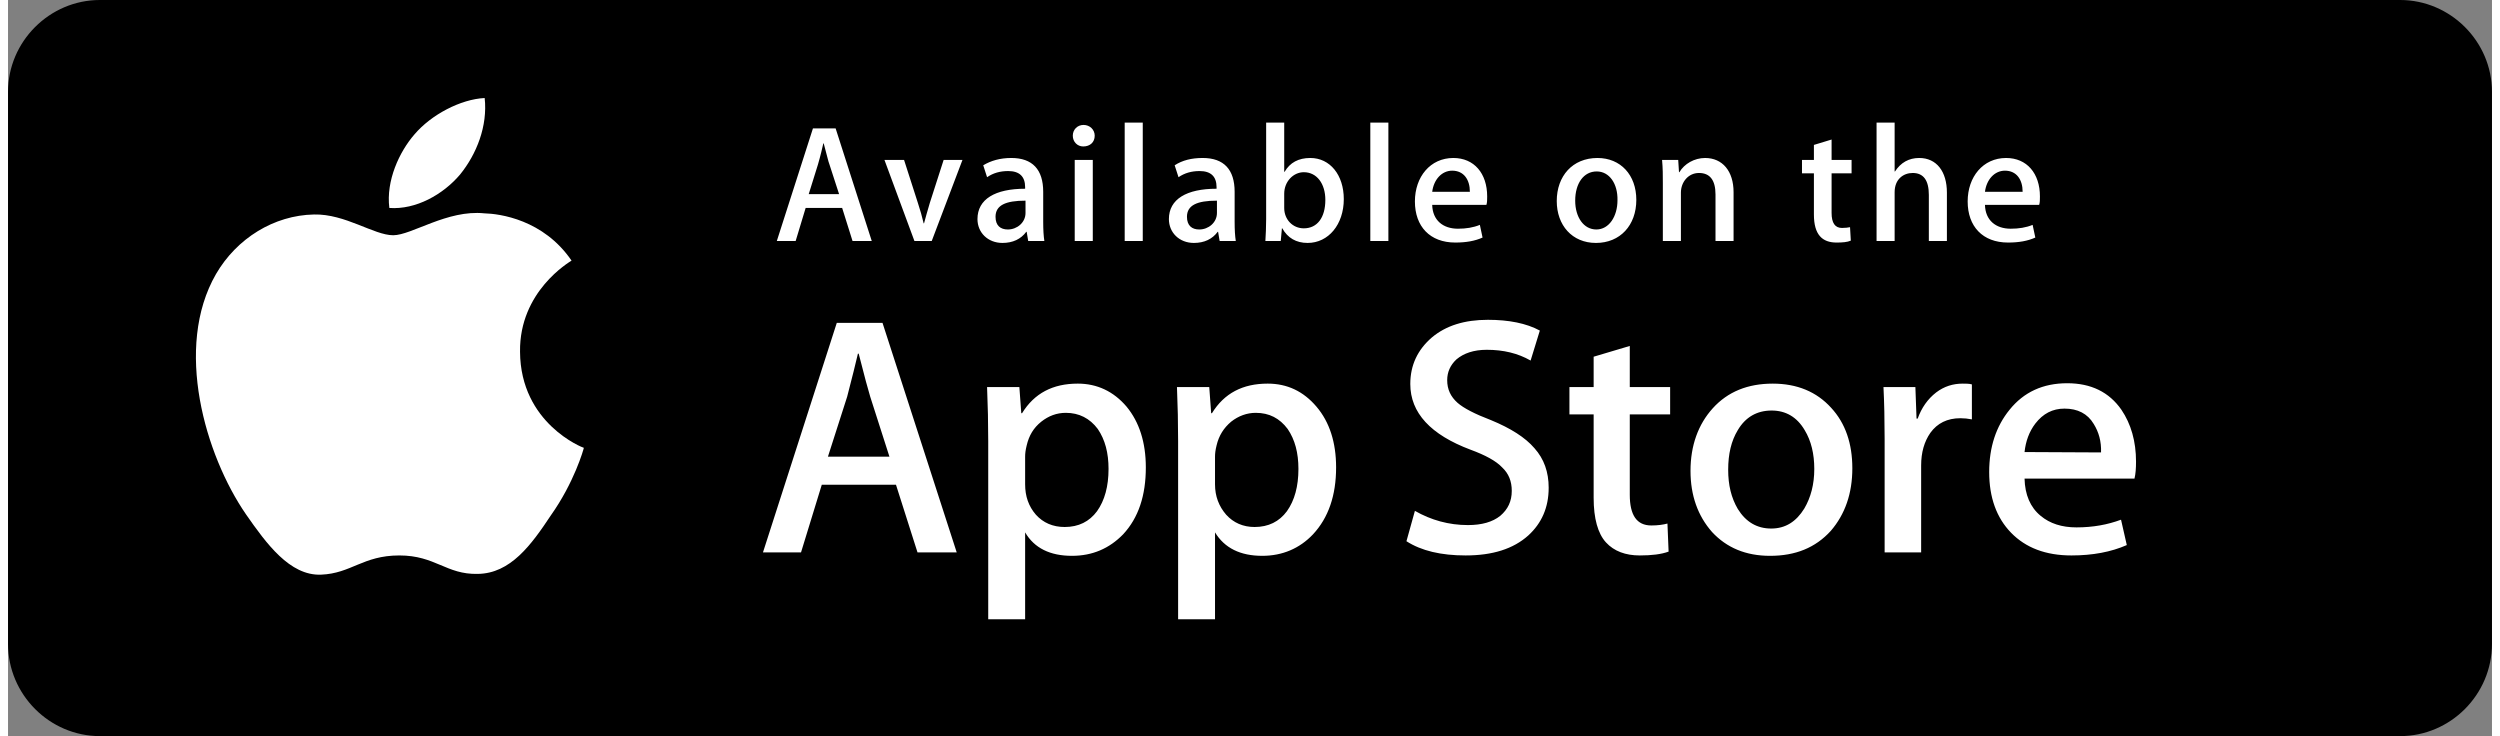
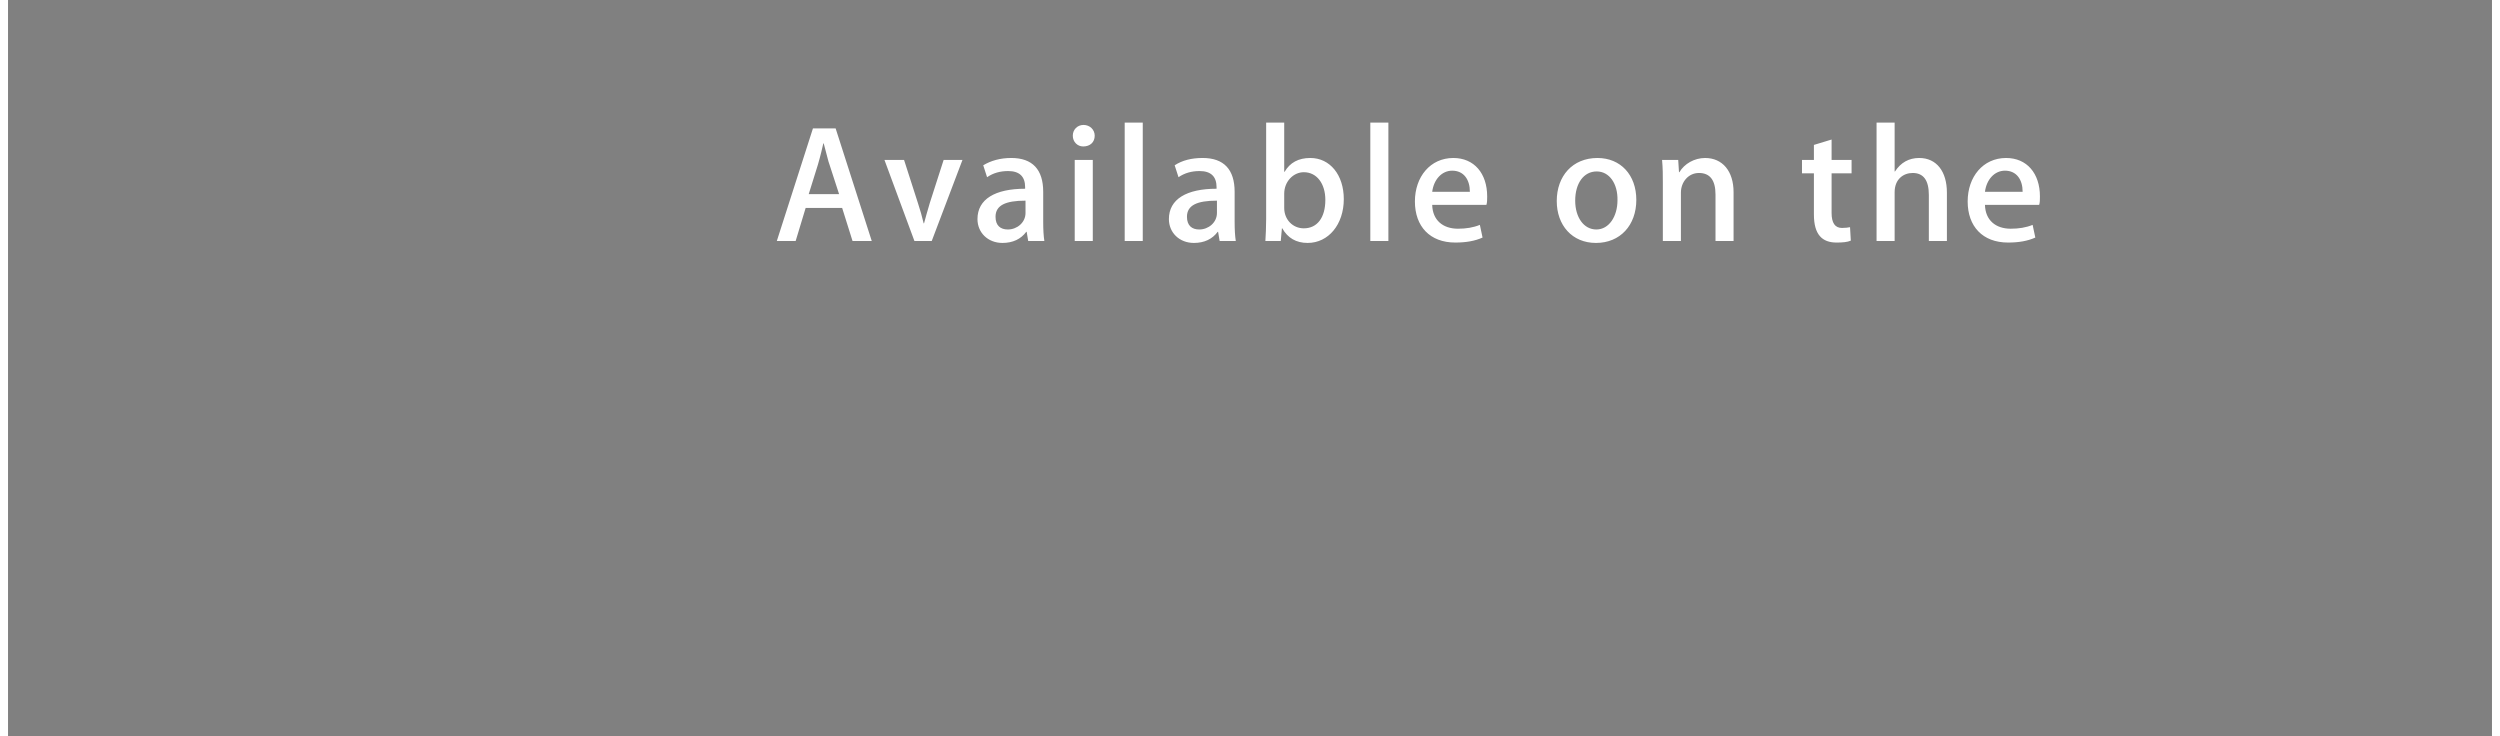
<svg xmlns="http://www.w3.org/2000/svg" xml:space="preserve" width="180px" height="53px" version="1.1" style="shape-rendering:geometricPrecision; text-rendering:geometricPrecision; image-rendering:optimizeQuality; fill-rule:evenodd; clip-rule:evenodd" viewBox="0 0 64.62 19.15">
  <rect x="0" y="0" width="64.62" height="19.15" fill="#808080" stroke="none" />
  <defs>
    <style type="text/css">
   
    .fil0 {fill:black;fill-rule:nonzero}
    .fil1 {fill:white;fill-rule:nonzero}
   
  </style>
  </defs>
  <g id="Vrstva_x0020_1">
-     <path class="fil0" d="M62.23 19.15l-59.84 0c-1.31,0 -2.39,-1.08 -2.39,-2.4l0 -14.36c0,-1.31 1.08,-2.39 2.39,-2.39l59.84 0c1.31,0 2.39,1.08 2.39,2.39l0 14.36c0,1.32 -1.08,2.4 -2.39,2.4l0 0z" />
-     <path class="fil1" d="M13.32 9.15c-0.02,-1.57 1.28,-2.33 1.34,-2.37 -0.73,-1.07 -1.87,-1.22 -2.27,-1.23 -0.96,-0.1 -1.89,0.57 -2.37,0.57 -0.5,0 -1.25,-0.56 -2.06,-0.54 -1.04,0.02 -2.01,0.62 -2.55,1.55 -1.1,1.91 -0.28,4.71 0.78,6.25 0.53,0.76 1.14,1.6 1.95,1.57 0.79,-0.03 1.09,-0.5 2.04,-0.5 0.94,0 1.22,0.5 2.04,0.48 0.85,-0.01 1.39,-0.75 1.9,-1.52 0.61,-0.86 0.85,-1.71 0.86,-1.76 -0.02,0 -1.65,-0.63 -1.66,-2.5zm-1.56 -4.61c0.43,-0.53 0.72,-1.26 0.64,-1.99 -0.62,0.03 -1.39,0.43 -1.83,0.95 -0.39,0.45 -0.74,1.2 -0.65,1.91 0.69,0.05 1.4,-0.35 1.84,-0.87l0 0z" />
    <g id="_1614893075584">
-       <path class="fil1" d="M24.68 14.37l-1.02 0 -0.56 -1.76 -1.93 0 -0.54 1.76 -0.99 0 1.92 -5.97 1.19 0 1.93 5.97 0 0zm-1.75 -2.49l-0.5 -1.56c-0.05,-0.16 -0.15,-0.53 -0.3,-1.12l-0.02 0c-0.06,0.25 -0.15,0.63 -0.28,1.12l-0.5 1.56 1.6 0zm6.67 0.28c0,0.73 -0.19,1.31 -0.59,1.74 -0.36,0.37 -0.8,0.56 -1.33,0.56 -0.57,0 -0.98,-0.2 -1.22,-0.61l0 2.26 -0.96 0 0 -4.63c0,-0.46 -0.01,-0.93 -0.03,-1.41l0.84 0 0.05 0.68 0.02 0c0.32,-0.52 0.8,-0.77 1.45,-0.77 0.5,0 0.93,0.2 1.27,0.6 0.33,0.4 0.5,0.93 0.5,1.58zm-0.97 0.04c0,-0.42 -0.09,-0.76 -0.28,-1.04 -0.21,-0.28 -0.49,-0.42 -0.83,-0.42 -0.24,0 -0.45,0.08 -0.64,0.23 -0.2,0.16 -0.32,0.36 -0.38,0.62 -0.03,0.12 -0.04,0.21 -0.04,0.29l0 0.72c0,0.31 0.09,0.57 0.28,0.79 0.19,0.21 0.44,0.32 0.75,0.32 0.36,0 0.64,-0.14 0.84,-0.41 0.2,-0.28 0.3,-0.65 0.3,-1.1l0 0zm5.92 -0.04c0,0.73 -0.2,1.31 -0.6,1.74 -0.35,0.37 -0.8,0.56 -1.32,0.56 -0.57,0 -0.98,-0.2 -1.23,-0.61l0 2.26 -0.96 0 0 -4.63c0,-0.46 -0.01,-0.93 -0.03,-1.41l0.84 0 0.05 0.68 0.02 0c0.32,-0.52 0.8,-0.77 1.45,-0.77 0.51,0 0.93,0.2 1.27,0.6 0.34,0.4 0.51,0.93 0.51,1.58l0 0zm-0.98 0.04c0,-0.42 -0.09,-0.76 -0.28,-1.04 -0.21,-0.28 -0.48,-0.42 -0.83,-0.42 -0.23,0 -0.45,0.08 -0.64,0.23 -0.19,0.16 -0.32,0.36 -0.38,0.62 -0.03,0.12 -0.04,0.21 -0.04,0.29l0 0.72c0,0.31 0.1,0.57 0.29,0.79 0.19,0.21 0.44,0.32 0.74,0.32 0.36,0 0.64,-0.14 0.84,-0.41 0.2,-0.28 0.3,-0.65 0.3,-1.1l0 0zm6.51 0.49c0,0.51 -0.18,0.92 -0.53,1.24 -0.39,0.35 -0.93,0.52 -1.63,0.52 -0.64,0 -1.15,-0.12 -1.54,-0.37l0.22 -0.79c0.42,0.24 0.88,0.37 1.38,0.37 0.36,0 0.64,-0.08 0.84,-0.24 0.2,-0.17 0.3,-0.38 0.3,-0.65 0,-0.25 -0.08,-0.45 -0.25,-0.61 -0.16,-0.17 -0.44,-0.32 -0.82,-0.46 -1.04,-0.39 -1.57,-0.96 -1.57,-1.71 0,-0.49 0.19,-0.89 0.56,-1.21 0.37,-0.31 0.85,-0.46 1.46,-0.46 0.54,0 1,0.09 1.35,0.28l-0.24 0.78c-0.33,-0.19 -0.71,-0.28 -1.14,-0.28 -0.34,0 -0.6,0.09 -0.79,0.25 -0.16,0.15 -0.24,0.33 -0.24,0.54 0,0.24 0.09,0.43 0.27,0.59 0.16,0.14 0.45,0.29 0.87,0.45 0.51,0.21 0.89,0.45 1.13,0.73 0.25,0.28 0.37,0.62 0.37,1.03l0 0zm3.16 -1.91l-1.05 0 0 2.09c0,0.53 0.18,0.8 0.56,0.8 0.17,0 0.31,-0.02 0.42,-0.05l0.03 0.73c-0.19,0.07 -0.44,0.1 -0.75,0.1 -0.37,0 -0.67,-0.11 -0.88,-0.34 -0.21,-0.23 -0.32,-0.62 -0.32,-1.16l0 -2.17 -0.63 0 0 -0.71 0.63 0 0 -0.79 0.94 -0.28 0 1.07 1.05 0 0 0.71zm4.74 1.4c0,0.66 -0.19,1.2 -0.56,1.63 -0.4,0.44 -0.92,0.65 -1.58,0.65 -0.63,0 -1.13,-0.21 -1.51,-0.62 -0.37,-0.42 -0.56,-0.95 -0.56,-1.59 0,-0.66 0.2,-1.21 0.58,-1.63 0.39,-0.43 0.91,-0.64 1.56,-0.64 0.63,0 1.14,0.21 1.52,0.63 0.37,0.4 0.55,0.93 0.55,1.57zm-0.99 0.02c0,-0.39 -0.08,-0.73 -0.25,-1.01 -0.2,-0.34 -0.49,-0.51 -0.86,-0.51 -0.38,0 -0.68,0.17 -0.88,0.51 -0.17,0.28 -0.25,0.62 -0.25,1.03 0,0.4 0.08,0.73 0.25,1.02 0.21,0.34 0.5,0.51 0.87,0.51 0.37,0 0.65,-0.18 0.86,-0.52 0.17,-0.29 0.26,-0.63 0.26,-1.03l0 0zm4.1 -1.29c-0.1,-0.02 -0.2,-0.03 -0.3,-0.03 -0.34,0 -0.6,0.13 -0.78,0.38 -0.16,0.23 -0.24,0.51 -0.24,0.85l0 2.26 -0.95 0 0 -2.95c0,-0.49 -0.01,-0.95 -0.03,-1.35l0.83 0 0.03 0.82 0.03 0c0.1,-0.28 0.26,-0.51 0.48,-0.68 0.21,-0.16 0.44,-0.23 0.69,-0.23 0.09,0 0.17,0 0.24,0.02l0 0.91 0 0zm4.27 1.1c0,0.17 -0.01,0.32 -0.04,0.44l-2.86 0c0.01,0.42 0.15,0.75 0.42,0.97 0.24,0.2 0.55,0.3 0.93,0.3 0.43,0 0.81,-0.07 1.16,-0.2l0.15 0.66c-0.41,0.18 -0.89,0.27 -1.44,0.27 -0.67,0 -1.19,-0.2 -1.57,-0.59 -0.38,-0.39 -0.57,-0.92 -0.57,-1.58 0,-0.65 0.18,-1.19 0.53,-1.62 0.37,-0.46 0.87,-0.69 1.5,-0.69 0.62,0 1.09,0.23 1.41,0.69 0.25,0.37 0.38,0.82 0.38,1.35l0 0zm-0.91 -0.24c0.01,-0.29 -0.06,-0.53 -0.19,-0.74 -0.16,-0.27 -0.42,-0.4 -0.76,-0.4 -0.31,0 -0.56,0.13 -0.76,0.39 -0.16,0.21 -0.25,0.46 -0.28,0.74l1.99 0.01 0 0z" />
      <path class="fil1" d="M22.47 6.27l-0.5 0 -0.27 -0.86 -0.95 0 -0.26 0.86 -0.49 0 0.94 -2.93 0.59 0 0.94 2.93zm-0.85 -1.22l-0.25 -0.77c-0.03,-0.07 -0.07,-0.26 -0.15,-0.55l-0.01 0c-0.03,0.13 -0.07,0.31 -0.14,0.55l-0.24 0.77 0.79 0zm3.21 -0.89l-0.8 2.11 -0.45 0 -0.78 -2.11 0.51 0 0.36 1.12c0.06,0.18 0.11,0.36 0.15,0.53l0.01 0c0.04,-0.15 0.09,-0.33 0.15,-0.53l0.36 -1.12 0.49 0zm1.71 2.11l-0.04 -0.24 -0.01 0c-0.14,0.19 -0.35,0.29 -0.62,0.29 -0.38,0 -0.65,-0.27 -0.65,-0.62 0,-0.52 0.46,-0.79 1.24,-0.79l0 -0.04c0,-0.28 -0.15,-0.42 -0.44,-0.42 -0.21,0 -0.39,0.05 -0.55,0.16l-0.1 -0.31c0.2,-0.12 0.44,-0.19 0.73,-0.19 0.55,0 0.83,0.3 0.83,0.88l0 0.78c0,0.21 0.01,0.37 0.03,0.5l-0.42 0 0 0zm-0.07 -1.05c-0.52,0 -0.78,0.12 -0.78,0.42 0,0.23 0.13,0.33 0.32,0.33 0.24,0 0.46,-0.18 0.46,-0.43l0 -0.32zm1.5 -1.41c-0.15,0 -0.27,-0.12 -0.27,-0.28 0,-0.16 0.12,-0.28 0.28,-0.28 0.16,0 0.29,0.12 0.29,0.28 0,0.17 -0.12,0.28 -0.3,0.28l0 0zm0.25 2.46l-0.47 0 0 -2.11 0.47 0 0 2.11zm1.3 0l-0.47 0 0 -3.08 0.47 0 0 3.08zm2 0l-0.04 -0.24 -0.01 0c-0.14,0.19 -0.35,0.29 -0.62,0.29 -0.38,0 -0.65,-0.27 -0.65,-0.62 0,-0.52 0.46,-0.79 1.24,-0.79l0 -0.04c0,-0.28 -0.15,-0.42 -0.44,-0.42 -0.21,0 -0.39,0.05 -0.55,0.16l-0.1 -0.31c0.2,-0.13 0.44,-0.19 0.73,-0.19 0.55,0 0.83,0.3 0.83,0.88l0 0.78c0,0.21 0.01,0.37 0.03,0.5l-0.42 0 0 0zm-0.07 -1.05c-0.52,0 -0.78,0.12 -0.78,0.42 0,0.23 0.13,0.33 0.32,0.33 0.24,0 0.46,-0.18 0.46,-0.43l0 -0.32zm2.36 1.1c-0.3,0 -0.52,-0.13 -0.66,-0.38l-0.01 0 -0.03 0.33 -0.4 0c0.01,-0.17 0.02,-0.36 0.02,-0.57l0 -2.51 0.47 0 0 1.28 0.01 0c0.14,-0.24 0.36,-0.36 0.67,-0.36 0.51,0 0.87,0.44 0.87,1.07 0,0.66 -0.4,1.14 -0.94,1.14l0 0zm-0.1 -1.84c-0.27,0 -0.51,0.24 -0.51,0.56l0 0.37c0,0.3 0.22,0.53 0.51,0.53 0.35,0 0.56,-0.28 0.56,-0.74 0,-0.42 -0.22,-0.72 -0.56,-0.72zm2.2 1.79l-0.47 0 0 -3.08 0.47 0 0 3.08zm2.55 -0.94l-1.41 0c0.01,0.4 0.28,0.62 0.67,0.62 0.21,0 0.4,-0.03 0.57,-0.1l0.07 0.33c-0.2,0.09 -0.43,0.13 -0.71,0.13 -0.66,0 -1.05,-0.42 -1.05,-1.07 0,-0.64 0.4,-1.13 1,-1.13 0.54,0 0.88,0.4 0.88,1 0,0.09 0,0.16 -0.02,0.22zm-0.43 -0.34c0,-0.32 -0.16,-0.55 -0.46,-0.55 -0.27,0 -0.48,0.23 -0.52,0.55l0.98 0zm3.28 1.33c-0.62,0 -1.02,-0.46 -1.02,-1.09 0,-0.65 0.41,-1.12 1.06,-1.12 0.6,0 1.01,0.44 1.01,1.09 0,0.66 -0.42,1.12 -1.05,1.12l0 0zm0.02 -1.86c-0.34,0 -0.56,0.31 -0.56,0.76 0,0.43 0.22,0.75 0.55,0.75 0.33,0 0.55,-0.34 0.55,-0.76 0.01,-0.43 -0.21,-0.75 -0.54,-0.75zm3.56 1.81l-0.47 0 0 -1.21c0,-0.38 -0.15,-0.56 -0.43,-0.56 -0.28,0 -0.47,0.24 -0.47,0.51l0 1.26 -0.47 0 0 -1.51c0,-0.19 0,-0.39 -0.02,-0.6l0.42 0 0.02 0.32 0.01 0c0.13,-0.22 0.39,-0.37 0.67,-0.37 0.45,0 0.74,0.34 0.74,0.89l0 1.27 0 0zm3.07 -1.76l-0.52 0 0 1.03c0,0.26 0.09,0.39 0.27,0.39 0.09,0 0.16,-0.01 0.21,-0.02l0.02 0.35c-0.09,0.04 -0.22,0.05 -0.37,0.05 -0.37,0 -0.59,-0.2 -0.59,-0.73l0 -1.07 -0.31 0 0 -0.35 0.31 0 0 -0.39 0.46 -0.14 0 0.53 0.52 0 0 0.35zm2.48 1.76l-0.47 0 0 -1.2c0,-0.38 -0.14,-0.57 -0.42,-0.57 -0.24,0 -0.47,0.16 -0.47,0.5l0 1.27 -0.47 0 0 -3.08 0.47 0 0 1.27 0.01 0c0.15,-0.23 0.36,-0.35 0.63,-0.35 0.45,0 0.72,0.35 0.72,0.9l0 1.26zm2.4 -0.94l-1.41 0c0.01,0.4 0.28,0.62 0.67,0.62 0.21,0 0.4,-0.03 0.57,-0.1l0.07 0.33c-0.2,0.09 -0.43,0.13 -0.71,0.13 -0.66,0 -1.05,-0.42 -1.05,-1.07 0,-0.64 0.4,-1.13 1,-1.13 0.54,0 0.88,0.4 0.88,1 0,0.09 0,0.16 -0.02,0.22zm-0.43 -0.34c0,-0.32 -0.16,-0.55 -0.46,-0.55 -0.27,0 -0.48,0.23 -0.52,0.55l0.98 0z" />
    </g>
  </g>
</svg>